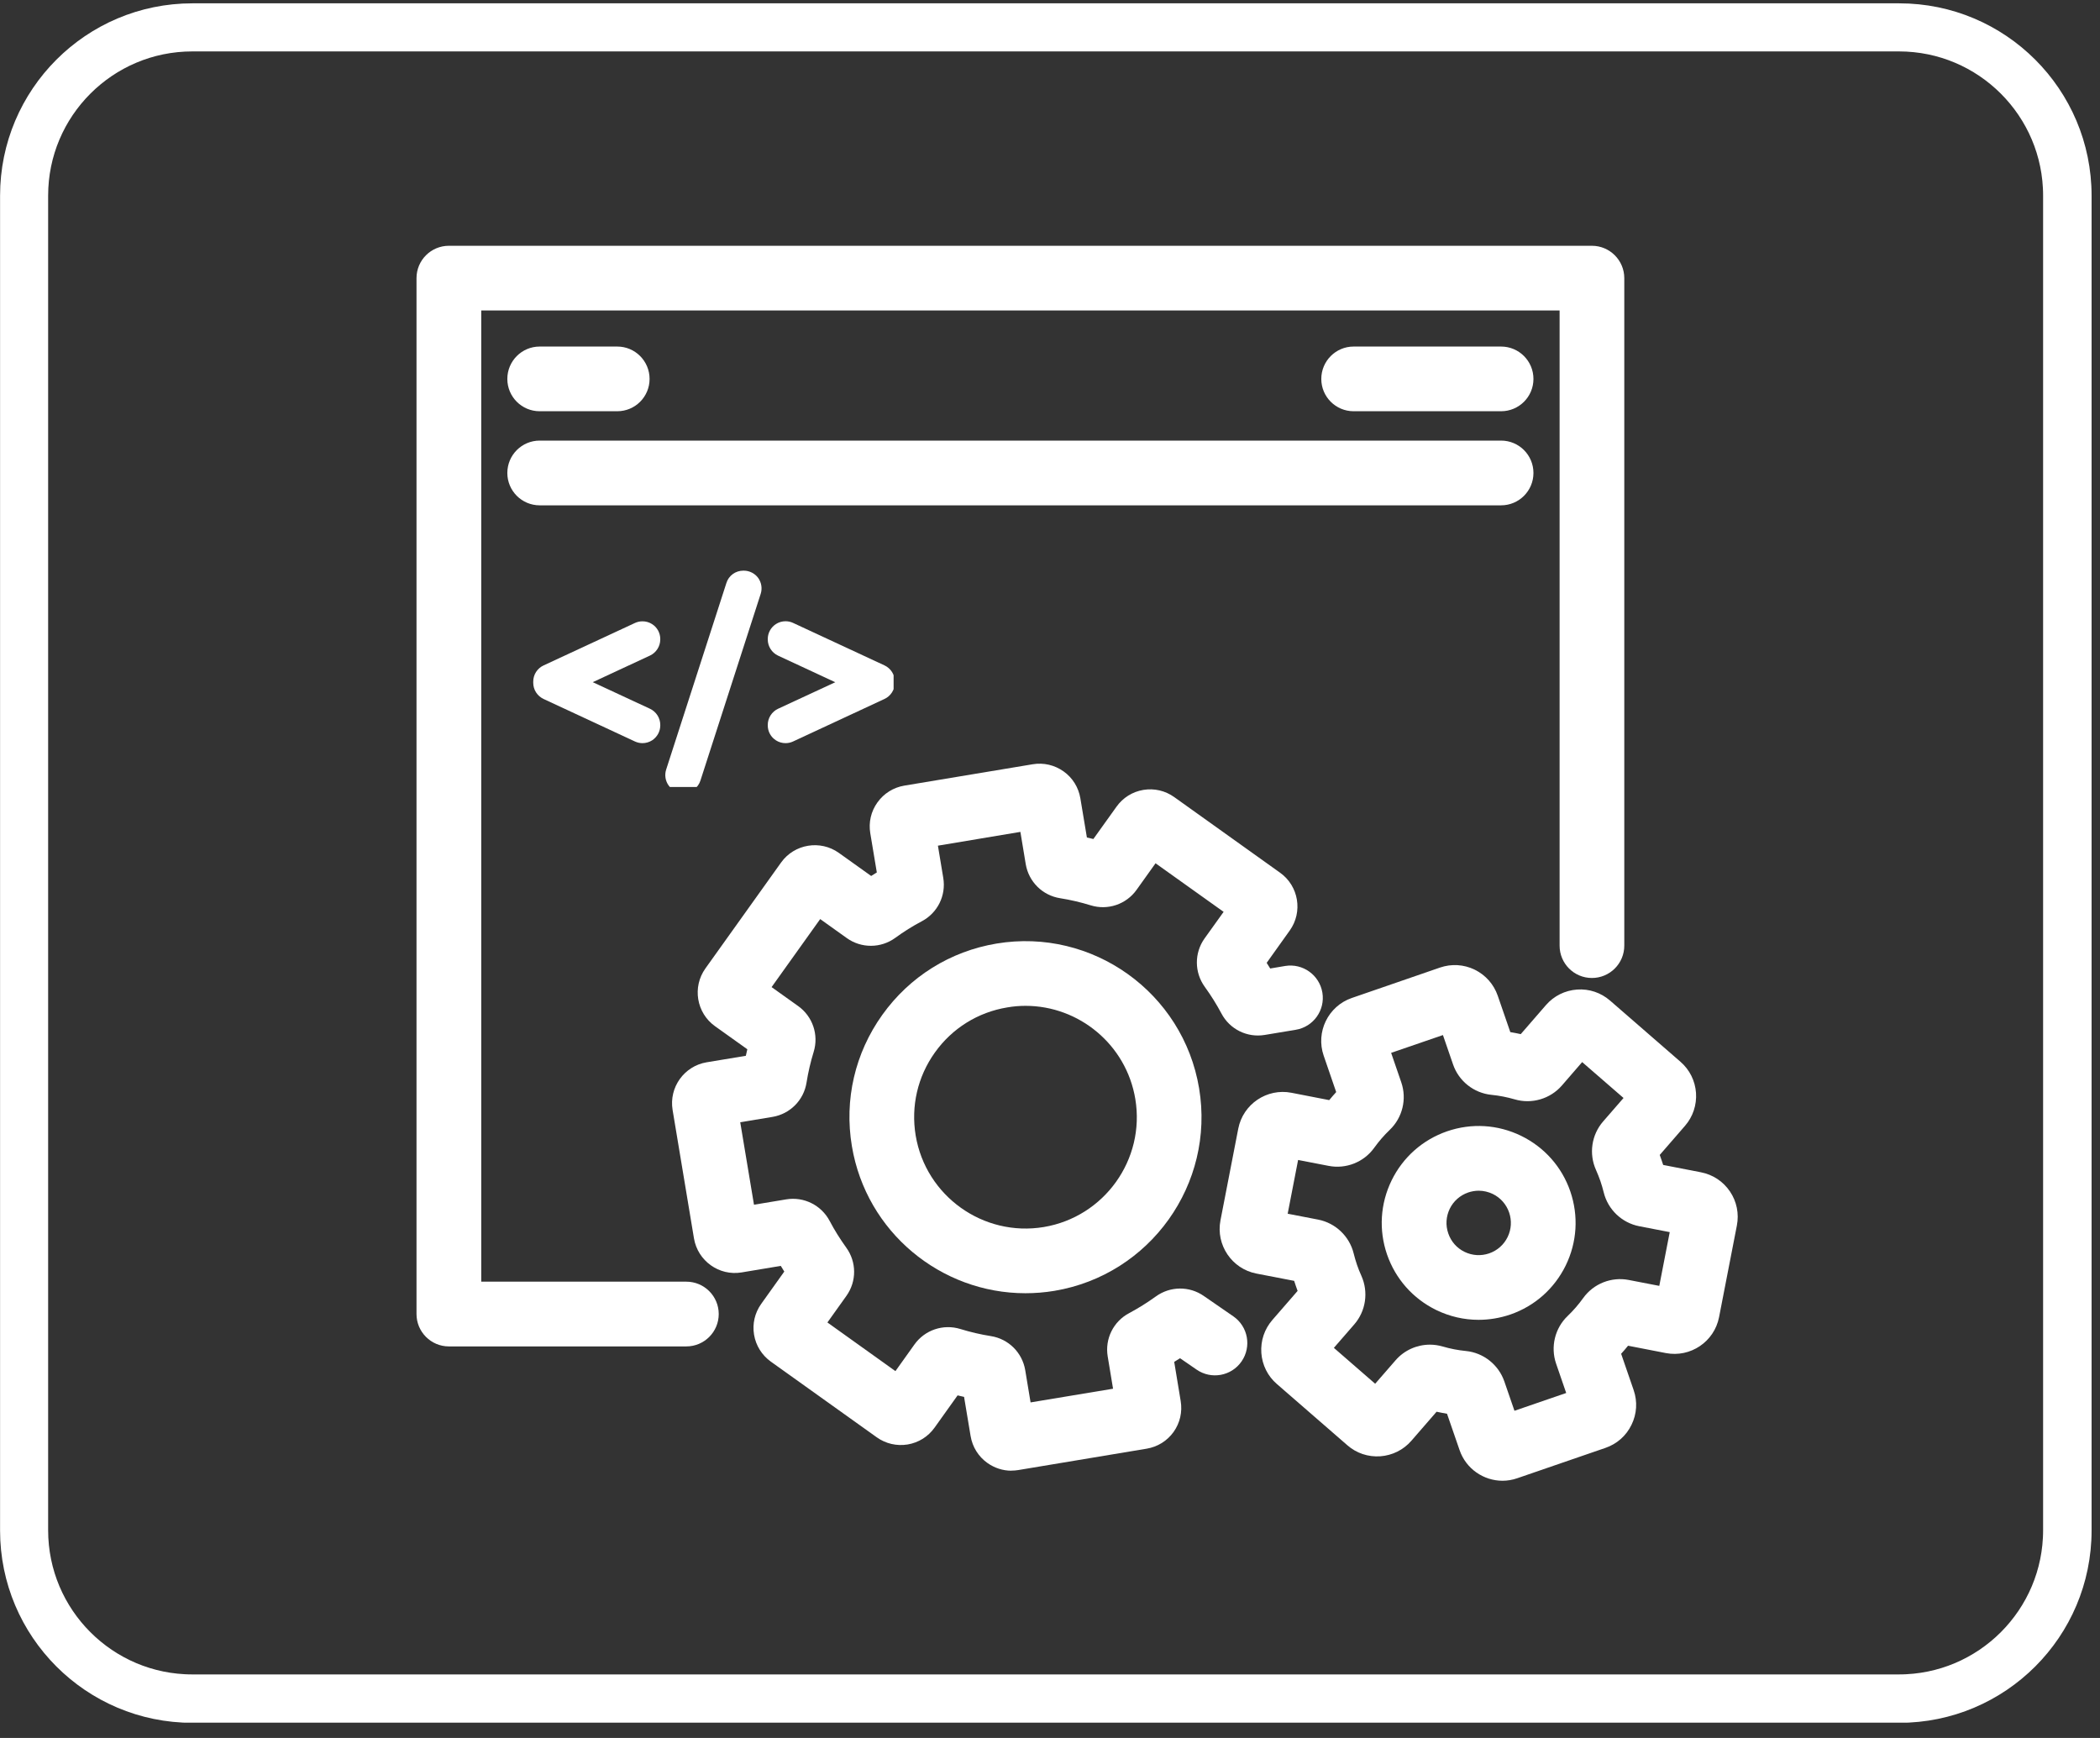
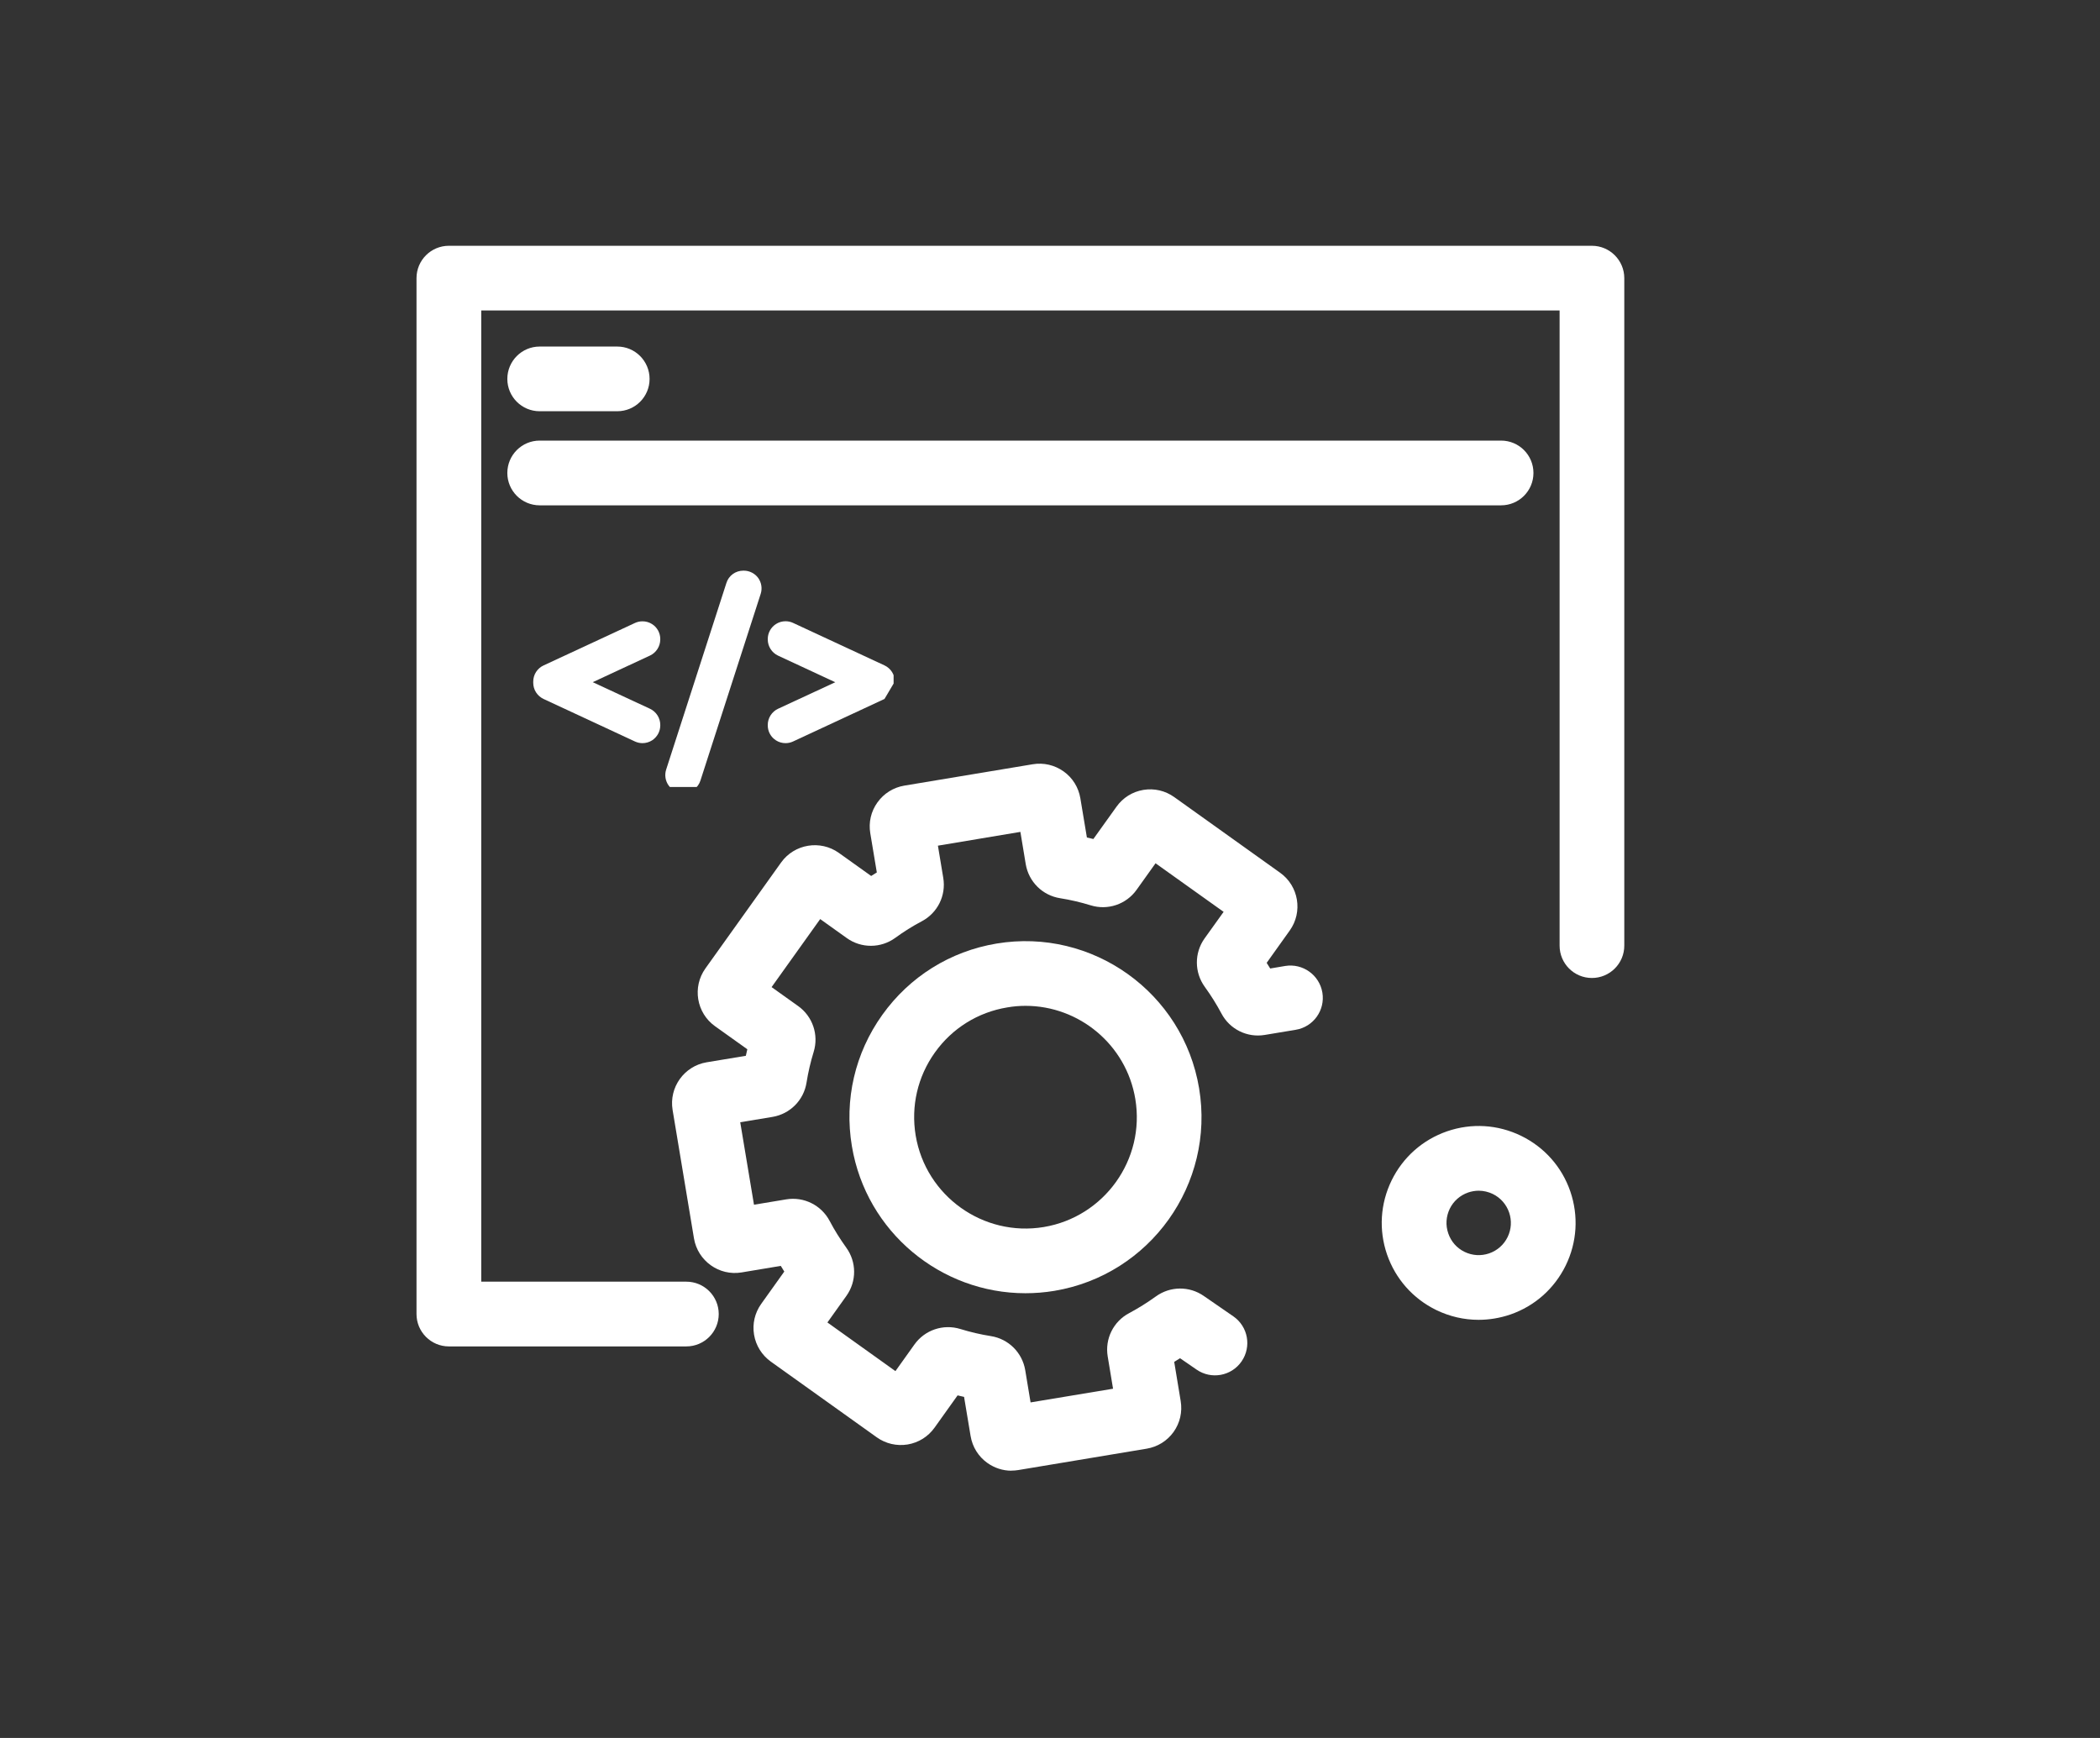
<svg xmlns="http://www.w3.org/2000/svg" width="174" zoomAndPan="magnify" viewBox="0 0 130.5 108" height="144" preserveAspectRatio="xMidYMid meet">
  <rect x="0" y="0" width="130.5" height="108" fill="#333333" stroke="none" />
  <defs>
    <clipPath id="47532c7a0d">
      <path d="M 0.004 0.207 L 130 0.207 L 130 107.047 L 0.004 107.047 Z M 0.004 0.207 " clip-rule="nonzero" />
    </clipPath>
    <clipPath id="db311c1caf">
-       <path d="M 11.957 0.207 L 118.023 0.207 C 124.625 0.207 129.977 5.559 129.977 12.16 L 129.977 95.105 C 129.977 101.707 124.625 107.059 118.023 107.059 L 11.957 107.059 C 5.355 107.059 0.004 101.707 0.004 95.105 L 0.004 12.16 C 0.004 5.559 5.355 0.207 11.957 0.207 Z M 11.957 0.207 " clip-rule="nonzero" />
-     </clipPath>
+       </clipPath>
    <clipPath id="56a7843b7a">
      <path d="M 25.887 15.238 L 101 15.238 L 101 84 L 25.887 84 Z M 25.887 15.238 " clip-rule="nonzero" />
    </clipPath>
    <clipPath id="854d391930">
      <path d="M 75 59 L 108 59 L 108 92.191 L 75 92.191 Z M 75 59 " clip-rule="nonzero" />
    </clipPath>
    <clipPath id="83518767c7">
      <path d="M 33.117 38 L 42 38 L 42 47 L 33.117 47 Z M 33.117 38 " clip-rule="nonzero" />
    </clipPath>
    <clipPath id="68c4823e9d">
      <path d="M 41 35.461 L 48 35.461 L 48 48.906 L 41 48.906 Z M 41 35.461 " clip-rule="nonzero" />
    </clipPath>
    <clipPath id="3f9aa95599">
      <path d="M 47 38 L 55.531 38 L 55.531 47 L 47 47 Z M 47 38 " clip-rule="nonzero" />
    </clipPath>
  </defs>
  <g clip-path="url(#47532c7a0d)">
    <g clip-path="url(#db311c1caf)">
      <path stroke-linecap="butt" transform="matrix(0.747, 0, 0, 0.747, 0.002, 0.206)" fill="none" stroke-linejoin="miter" d="M 16.001 0.001 L 157.964 0.001 C 166.8 0.001 173.963 7.164 173.963 16 L 173.963 127.017 C 173.963 135.853 166.8 143.016 157.964 143.016 L 16.001 143.016 C 7.165 143.016 0.002 135.853 0.002 127.017 L 0.002 16 C 0.002 7.164 7.165 0.001 16.001 0.001 Z M 16.001 0.001 " stroke="#ffffff" stroke-width="8" stroke-opacity="1" stroke-miterlimit="4" />
    </g>
  </g>
  <g clip-path="url(#56a7843b7a)">
    <path fill="#ffffff" d="M 42.652 83.668 L 27.895 83.668 C 26.785 83.668 25.883 82.766 25.883 81.656 L 25.883 17.285 C 25.883 16.172 26.785 15.273 27.895 15.273 L 98.926 15.273 C 100.035 15.273 100.938 16.176 100.938 17.285 L 100.938 58.762 C 100.938 59.875 100.035 60.773 98.926 60.773 C 97.816 60.773 96.918 59.875 96.918 58.762 L 96.918 19.293 L 29.906 19.293 L 29.906 79.645 L 42.652 79.645 C 43.762 79.645 44.664 80.547 44.664 81.656 C 44.664 82.766 43.762 83.668 42.652 83.668 Z M 42.652 83.668 " fill-opacity="1" fill-rule="nonzero" />
  </g>
  <path fill="#ffffff" d="M 93.281 31.402 L 33.539 31.402 C 32.426 31.402 31.527 30.5 31.527 29.391 C 31.527 28.281 32.426 27.379 33.539 27.379 L 93.281 27.379 C 94.395 27.379 95.293 28.281 95.293 29.391 C 95.293 30.5 94.395 31.402 93.281 31.402 Z M 93.281 31.402 " fill-opacity="1" fill-rule="nonzero" />
-   <path fill="#ffffff" d="M 93.281 25.555 L 84.117 25.555 C 83.008 25.555 82.109 24.656 82.109 23.547 C 82.109 22.438 83.008 21.535 84.117 21.535 L 93.281 21.535 C 94.395 21.535 95.293 22.438 95.293 23.547 C 95.293 24.656 94.395 25.555 93.281 25.555 Z M 93.281 25.555 " fill-opacity="1" fill-rule="nonzero" />
  <path fill="#ffffff" d="M 38.359 25.555 L 33.535 25.555 C 32.426 25.555 31.527 24.656 31.527 23.547 C 31.527 22.438 32.426 21.535 33.535 21.535 L 38.359 21.535 C 39.469 21.535 40.367 22.438 40.367 23.547 C 40.367 24.656 39.469 25.555 38.359 25.555 Z M 38.359 25.555 " fill-opacity="1" fill-rule="nonzero" />
  <path fill="#ffffff" d="M 62.848 91.391 C 62.316 91.391 61.801 91.223 61.359 90.91 C 60.801 90.512 60.43 89.918 60.316 89.238 L 59.91 86.805 C 59.777 86.773 59.645 86.742 59.508 86.711 L 58.074 88.719 C 57.676 89.277 57.082 89.648 56.402 89.762 C 55.727 89.871 55.043 89.715 54.484 89.316 L 47.902 84.613 C 47.344 84.211 46.973 83.617 46.859 82.941 C 46.746 82.262 46.906 81.582 47.305 81.023 L 48.738 79.016 C 48.664 78.898 48.594 78.781 48.52 78.664 L 46.086 79.07 C 44.688 79.305 43.359 78.352 43.125 76.953 L 41.797 68.973 C 41.566 67.574 42.512 66.246 43.914 66.012 L 46.348 65.609 C 46.375 65.473 46.406 65.34 46.441 65.203 L 44.434 63.77 C 43.277 62.945 43.012 61.336 43.836 60.18 L 48.539 53.598 C 49.363 52.445 50.973 52.176 52.129 53 L 54.137 54.434 C 54.254 54.359 54.367 54.289 54.488 54.215 L 54.082 51.781 C 53.969 51.105 54.125 50.422 54.527 49.863 C 54.926 49.305 55.52 48.934 56.195 48.82 L 64.176 47.492 C 64.855 47.379 65.535 47.539 66.098 47.938 C 66.656 48.336 67.023 48.93 67.137 49.609 L 67.543 52.043 C 67.676 52.074 67.812 52.105 67.945 52.137 L 69.383 50.129 C 69.781 49.57 70.375 49.199 71.051 49.086 C 71.73 48.973 72.41 49.133 72.969 49.531 L 79.551 54.234 C 80.707 55.059 80.973 56.672 80.148 57.824 L 78.715 59.832 C 78.789 59.949 78.863 60.066 78.934 60.184 L 79.863 60.027 C 80.957 59.848 81.992 60.586 82.176 61.68 C 82.359 62.777 81.617 63.812 80.523 63.992 L 78.598 64.312 C 77.504 64.496 76.418 63.961 75.902 62.977 C 75.598 62.406 75.25 61.852 74.871 61.328 C 74.219 60.43 74.211 59.219 74.855 58.316 L 76.039 56.664 L 71.809 53.645 L 70.629 55.297 C 69.984 56.199 68.836 56.586 67.777 56.258 C 67.156 56.066 66.52 55.918 65.879 55.816 C 64.785 55.645 63.926 54.793 63.742 53.699 L 63.41 51.695 L 58.285 52.551 L 58.617 54.551 C 58.801 55.648 58.266 56.73 57.281 57.25 C 56.711 57.551 56.156 57.898 55.633 58.281 C 54.734 58.934 53.523 58.938 52.621 58.293 L 50.969 57.113 L 47.949 61.34 L 49.602 62.52 C 50.504 63.164 50.891 64.312 50.562 65.371 C 50.371 65.992 50.223 66.629 50.121 67.27 C 49.949 68.367 49.098 69.223 48.004 69.406 L 46 69.738 L 46.855 74.863 L 48.855 74.531 C 49.949 74.348 51.035 74.887 51.555 75.867 C 51.855 76.438 52.203 76.992 52.582 77.52 C 53.238 78.418 53.242 79.625 52.598 80.527 L 51.418 82.18 L 55.645 85.203 L 56.824 83.551 C 57.469 82.645 58.617 82.258 59.68 82.586 C 60.297 82.777 60.934 82.926 61.574 83.027 C 62.672 83.199 63.527 84.051 63.711 85.145 L 64.043 87.148 L 69.168 86.297 L 68.836 84.293 C 68.652 83.199 69.191 82.113 70.172 81.598 C 70.742 81.293 71.297 80.945 71.824 80.566 C 72.715 79.918 73.914 79.906 74.816 80.539 L 76.645 81.801 C 77.559 82.434 77.785 83.684 77.156 84.598 C 76.527 85.512 75.273 85.742 74.359 85.109 L 73.332 84.402 C 73.211 84.48 73.09 84.555 72.969 84.629 L 73.371 87.062 C 73.484 87.742 73.328 88.422 72.93 88.984 C 72.527 89.543 71.934 89.91 71.258 90.023 L 63.277 91.352 C 63.133 91.375 62.992 91.387 62.848 91.387 Z M 62.848 91.391 " fill-opacity="1" fill-rule="nonzero" />
  <path fill="#ffffff" d="M 63.723 80.363 C 58.473 80.363 53.828 76.566 52.938 71.219 C 52.457 68.34 53.129 65.441 54.828 63.066 C 56.527 60.688 59.051 59.113 61.934 58.633 C 67.883 57.645 73.527 61.68 74.516 67.629 C 75.508 73.578 71.473 79.223 65.523 80.215 C 64.918 80.316 64.316 80.363 63.723 80.363 Z M 63.73 62.504 C 63.355 62.504 62.977 62.535 62.594 62.602 C 60.77 62.902 59.172 63.898 58.098 65.402 C 57.023 66.906 56.602 68.738 56.902 70.559 C 57.531 74.324 61.102 76.875 64.863 76.25 C 68.625 75.621 71.18 72.051 70.551 68.289 C 69.988 64.91 67.051 62.504 63.73 62.504 Z M 63.73 62.504 " fill-opacity="1" fill-rule="nonzero" />
  <path fill="#ffffff" d="M 91.883 82.016 C 90.98 82.016 90.086 81.812 89.25 81.406 C 87.805 80.699 86.723 79.477 86.195 77.957 C 85.672 76.434 85.773 74.801 86.477 73.355 C 87.184 71.91 88.406 70.828 89.926 70.301 C 91.449 69.777 93.082 69.879 94.527 70.582 C 95.973 71.289 97.059 72.512 97.582 74.031 C 98.105 75.555 98.004 77.188 97.301 78.633 C 96.594 80.078 95.371 81.164 93.852 81.688 C 93.207 81.906 92.543 82.016 91.883 82.016 Z M 91.891 73.992 C 91.672 73.992 91.449 74.031 91.238 74.102 C 90.734 74.277 90.324 74.637 90.09 75.117 C 89.859 75.598 89.824 76.141 90 76.645 C 90.172 77.152 90.531 77.559 91.012 77.793 C 91.492 78.027 92.035 78.059 92.539 77.887 C 93.047 77.711 93.453 77.352 93.688 76.871 C 93.922 76.391 93.953 75.848 93.781 75.344 C 93.605 74.836 93.246 74.43 92.766 74.195 C 92.488 74.062 92.191 73.992 91.891 73.992 Z M 91.891 73.992 " fill-opacity="1" fill-rule="nonzero" />
  <g clip-path="url(#854d391930)">
-     <path fill="#ffffff" d="M 93.371 92.016 C 92.203 92.016 91.105 91.281 90.703 90.113 L 89.922 87.852 C 89.707 87.816 89.488 87.773 89.273 87.727 L 87.707 89.531 C 87.211 90.102 86.523 90.441 85.773 90.496 C 85.02 90.547 84.293 90.305 83.727 89.809 L 79.348 86.004 C 78.777 85.512 78.438 84.824 78.383 84.074 C 78.332 83.32 78.574 82.594 79.07 82.023 L 80.637 80.219 C 80.602 80.117 80.562 80.012 80.527 79.91 C 80.492 79.805 80.457 79.699 80.422 79.594 L 78.074 79.141 C 76.547 78.844 75.547 77.359 75.844 75.832 L 76.949 70.137 C 77.246 68.609 78.73 67.609 80.254 67.906 L 82.602 68.363 C 82.742 68.191 82.887 68.027 83.035 67.863 L 82.258 65.602 C 81.75 64.133 82.535 62.523 84.004 62.016 L 89.488 60.125 C 90.199 59.883 90.965 59.926 91.645 60.258 C 92.32 60.59 92.828 61.164 93.074 61.875 L 93.855 64.137 C 94.07 64.172 94.289 64.215 94.504 64.262 L 96.07 62.457 C 96.566 61.887 97.25 61.547 98.004 61.492 C 98.754 61.438 99.484 61.684 100.051 62.176 L 104.43 65.98 C 105 66.477 105.34 67.16 105.395 67.914 C 105.445 68.664 105.203 69.395 104.711 69.961 L 103.141 71.77 C 103.18 71.871 103.215 71.977 103.25 72.078 C 103.285 72.184 103.32 72.285 103.355 72.391 L 105.703 72.848 C 106.441 72.992 107.082 73.414 107.504 74.039 C 107.926 74.664 108.078 75.418 107.934 76.156 L 106.828 81.848 C 106.531 83.375 105.051 84.375 103.523 84.082 L 101.172 83.625 C 101.035 83.797 100.891 83.961 100.742 84.125 L 101.52 86.383 C 101.766 87.098 101.719 87.863 101.387 88.539 C 101.059 89.219 100.484 89.727 99.77 89.973 L 94.289 91.859 C 93.984 91.965 93.676 92.016 93.371 92.016 Z M 88.859 83.559 C 89.125 83.559 89.391 83.598 89.648 83.672 C 90.121 83.812 90.609 83.906 91.098 83.953 C 92.188 84.062 93.125 84.805 93.484 85.844 L 94.113 87.668 L 97.328 86.562 L 96.699 84.734 C 96.344 83.695 96.625 82.535 97.418 81.777 C 97.773 81.438 98.098 81.062 98.383 80.664 C 99.023 79.77 100.137 79.328 101.215 79.539 L 103.113 79.906 L 103.762 76.566 L 101.863 76.199 C 100.785 75.988 99.922 75.164 99.66 74.098 C 99.602 73.863 99.531 73.621 99.453 73.391 C 99.371 73.156 99.277 72.926 99.18 72.703 C 98.727 71.699 98.902 70.52 99.621 69.691 L 100.891 68.23 L 98.32 66 L 97.055 67.461 C 96.332 68.289 95.184 68.625 94.129 68.316 C 93.656 68.18 93.172 68.082 92.684 68.035 C 91.59 67.926 90.652 67.184 90.297 66.145 L 89.668 64.32 L 86.449 65.426 L 87.078 67.254 C 87.438 68.293 87.156 69.453 86.363 70.211 C 86.008 70.551 85.684 70.926 85.398 71.324 C 84.758 72.219 83.645 72.66 82.566 72.449 L 80.668 72.082 L 80.02 75.422 L 81.918 75.789 C 82.992 76 83.859 76.824 84.121 77.891 C 84.18 78.129 84.25 78.367 84.328 78.598 C 84.41 78.832 84.5 79.066 84.602 79.285 C 85.051 80.289 84.879 81.469 84.16 82.297 L 82.891 83.758 L 85.457 85.988 L 86.727 84.527 C 87.27 83.902 88.055 83.559 88.859 83.559 Z M 88.859 83.559 " fill-opacity="1" fill-rule="nonzero" />
-   </g>
+     </g>
  <g clip-path="url(#83518767c7)">
    <path fill="#ffffff" d="M 33.777 43.434 L 39.461 46.078 C 39.609 46.145 39.762 46.18 39.926 46.18 C 40.137 46.18 40.34 46.121 40.52 46.008 C 40.84 45.801 41.031 45.453 41.031 45.078 L 41.031 45.047 C 41.031 44.617 40.781 44.227 40.391 44.043 L 36.836 42.391 L 40.391 40.738 C 40.777 40.559 41.031 40.164 41.031 39.734 L 41.031 39.711 C 41.031 39.332 40.84 38.984 40.52 38.781 C 40.344 38.668 40.137 38.609 39.926 38.609 C 39.766 38.609 39.605 38.645 39.461 38.711 L 33.777 41.352 C 33.387 41.531 33.137 41.926 33.137 42.352 L 33.137 42.434 C 33.137 42.859 33.387 43.25 33.777 43.434 Z M 33.777 43.434 " fill-opacity="1" fill-rule="nonzero" />
  </g>
  <g clip-path="url(#68c4823e9d)">
    <path fill="#ffffff" d="M 41.555 48.816 C 41.762 49.102 42.098 49.27 42.449 49.27 L 42.477 49.27 C 42.957 49.27 43.383 48.961 43.527 48.504 L 47.273 36.898 C 47.379 36.566 47.32 36.195 47.113 35.91 C 46.906 35.629 46.57 35.461 46.219 35.461 L 46.191 35.461 C 45.711 35.461 45.285 35.766 45.141 36.227 L 41.395 47.828 C 41.289 48.164 41.348 48.535 41.555 48.816 Z M 41.555 48.816 " fill-opacity="1" fill-rule="nonzero" />
  </g>
  <g clip-path="url(#3f9aa95599)">
-     <path fill="#ffffff" d="M 47.711 39.738 C 47.711 40.164 47.961 40.559 48.352 40.742 L 51.906 42.395 L 48.352 44.043 C 47.965 44.223 47.711 44.617 47.711 45.047 L 47.711 45.078 C 47.711 45.457 47.902 45.805 48.223 46.008 C 48.398 46.121 48.605 46.18 48.816 46.18 C 48.98 46.18 49.137 46.145 49.281 46.078 L 54.965 43.434 C 55.355 43.254 55.605 42.859 55.605 42.43 L 55.605 42.352 C 55.605 41.922 55.355 41.531 54.965 41.348 L 49.281 38.707 C 49.141 38.641 48.977 38.605 48.816 38.605 C 48.605 38.605 48.398 38.664 48.223 38.777 C 47.902 38.984 47.711 39.332 47.711 39.711 Z M 47.711 39.738 " fill-opacity="1" fill-rule="nonzero" />
+     <path fill="#ffffff" d="M 47.711 39.738 C 47.711 40.164 47.961 40.559 48.352 40.742 L 51.906 42.395 L 48.352 44.043 C 47.965 44.223 47.711 44.617 47.711 45.047 L 47.711 45.078 C 47.711 45.457 47.902 45.805 48.223 46.008 C 48.398 46.121 48.605 46.18 48.816 46.18 C 48.98 46.18 49.137 46.145 49.281 46.078 L 54.965 43.434 L 55.605 42.352 C 55.605 41.922 55.355 41.531 54.965 41.348 L 49.281 38.707 C 49.141 38.641 48.977 38.605 48.816 38.605 C 48.605 38.605 48.398 38.664 48.223 38.777 C 47.902 38.984 47.711 39.332 47.711 39.711 Z M 47.711 39.738 " fill-opacity="1" fill-rule="nonzero" />
  </g>
</svg>